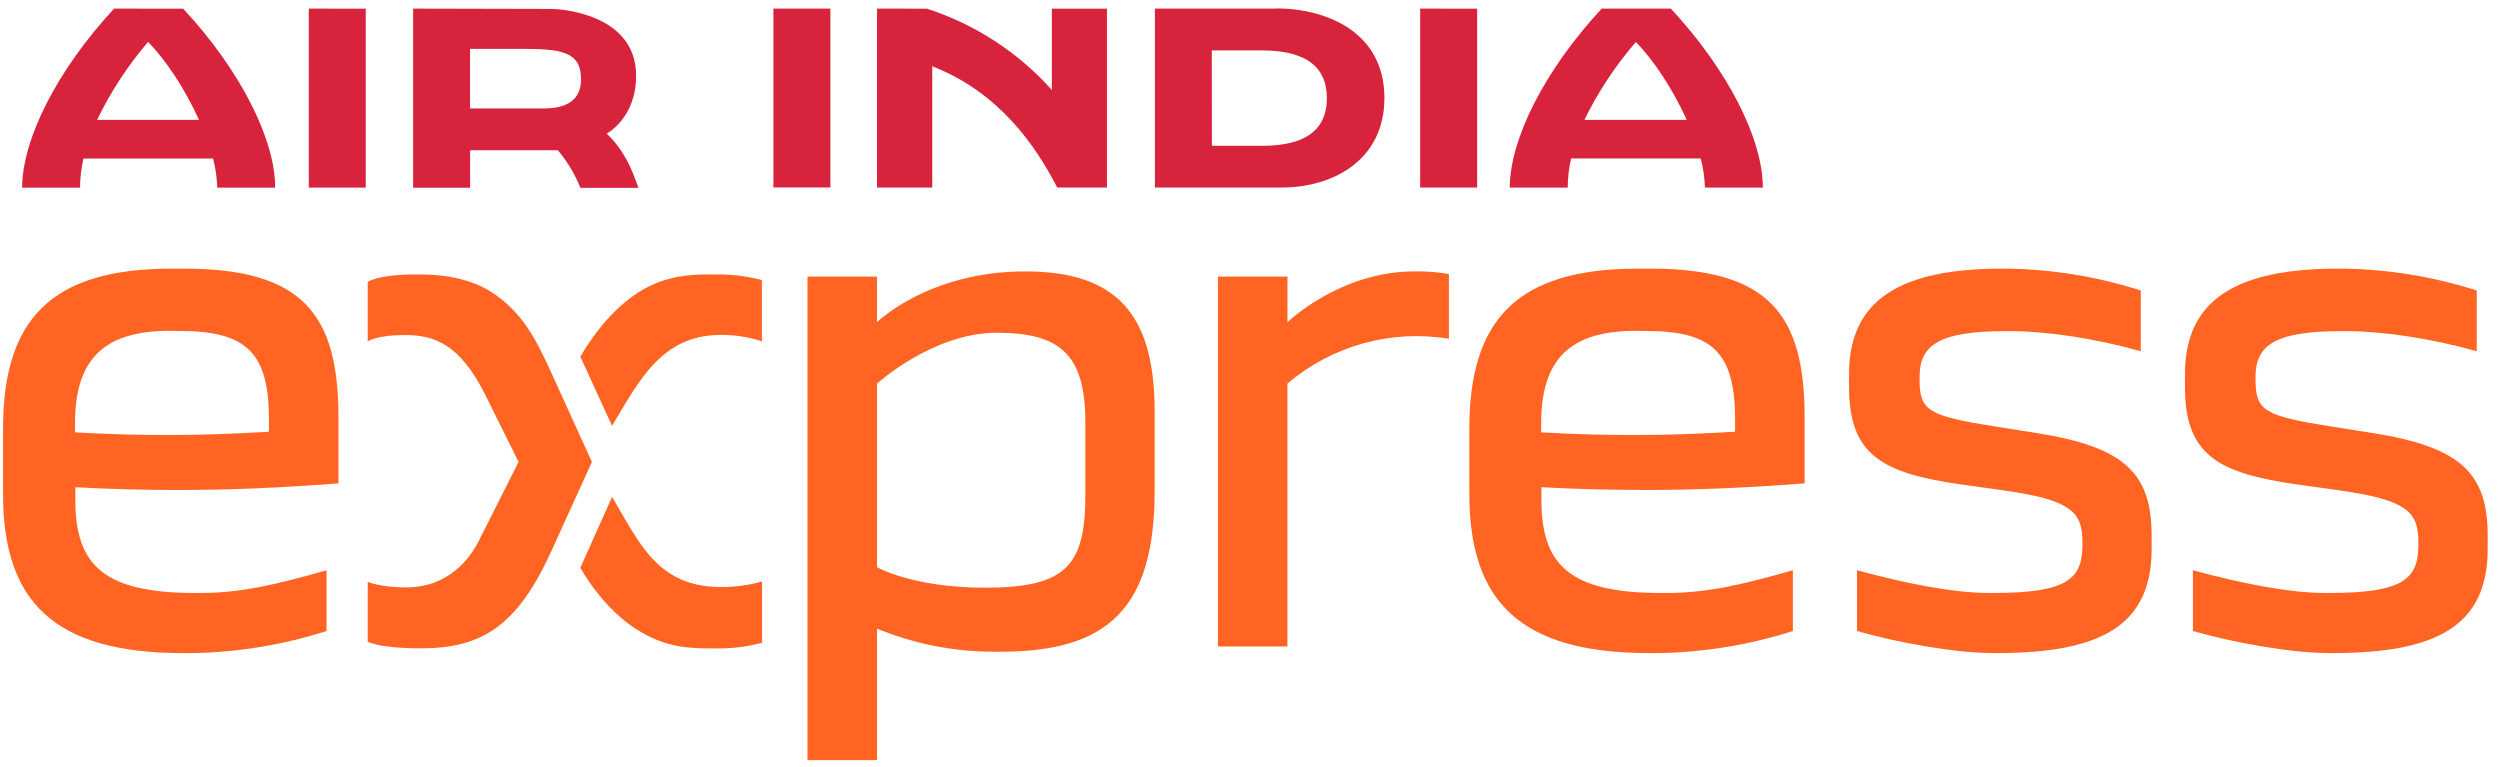
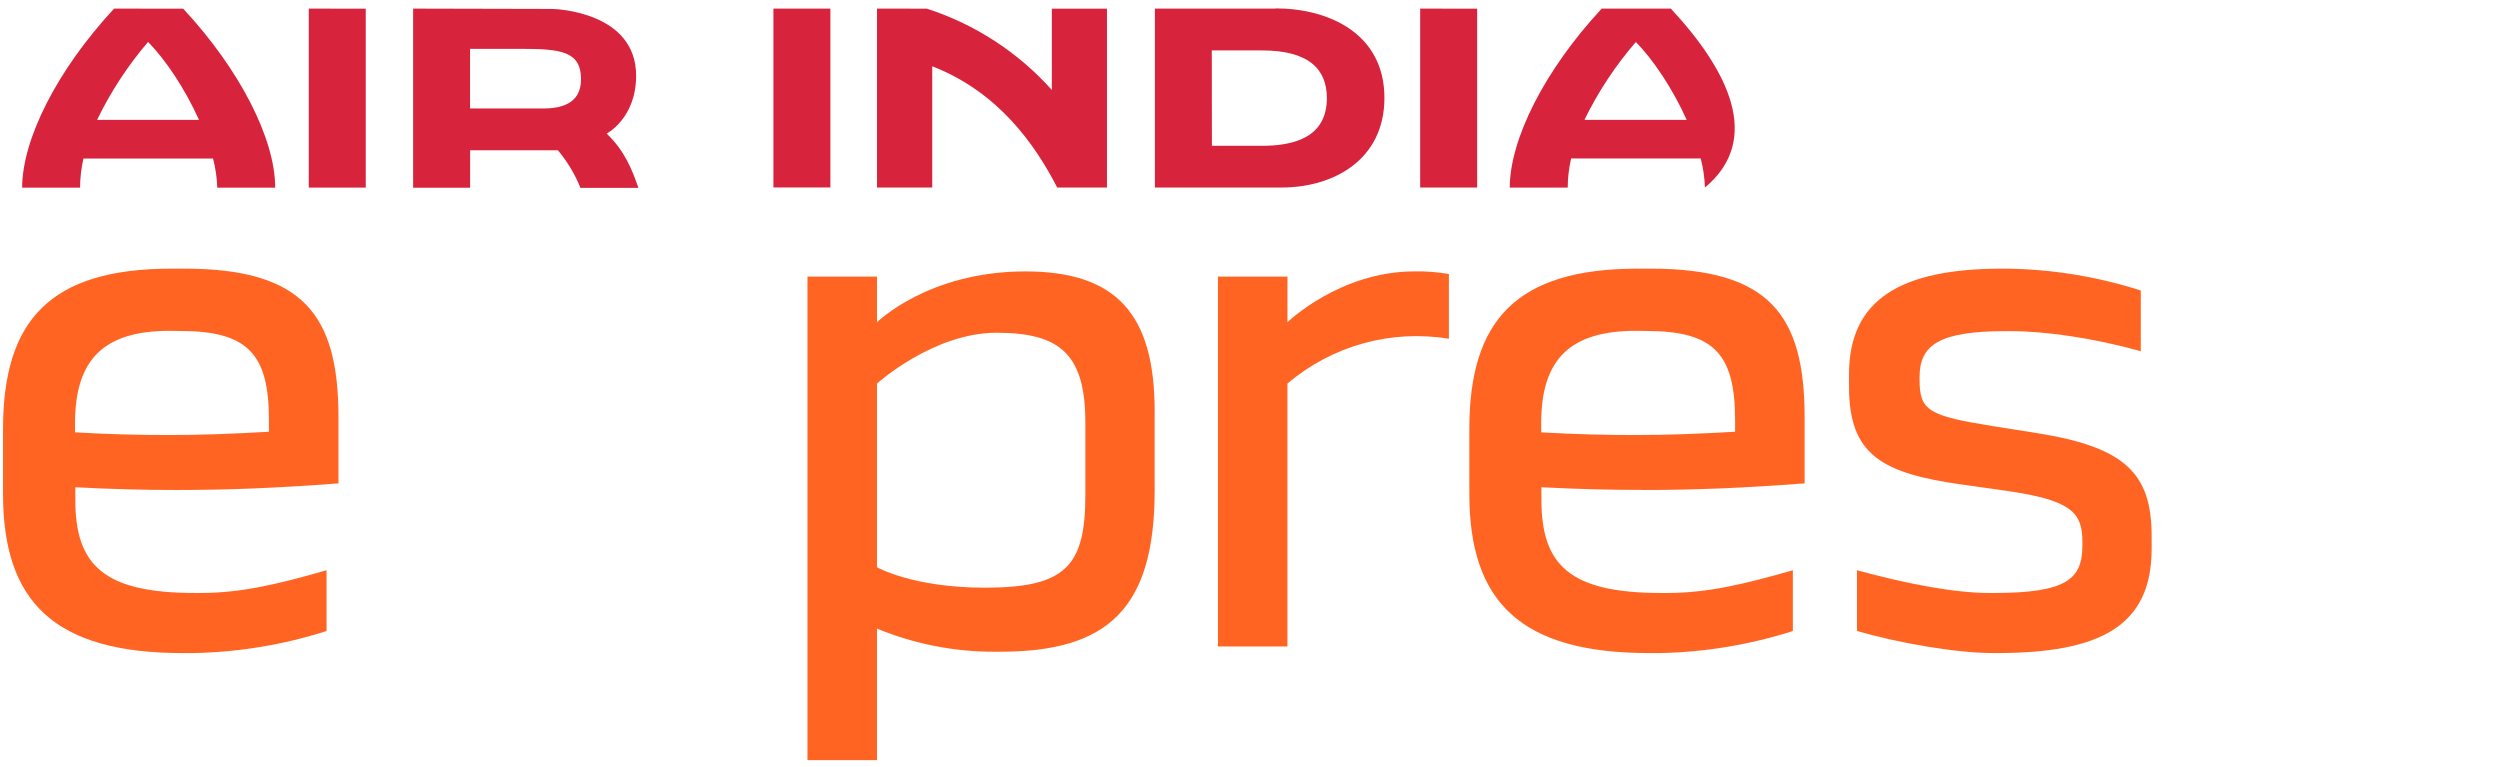
<svg xmlns="http://www.w3.org/2000/svg" width="163" height="50" viewBox="0 0 163 50" fill="none">
  <g id="Air_India_Express_logo 1" clip-path="url(#clip0_359_1183)">
    <g id="layer1">
      <g id="g4">
-         <path id="path356-0-0" d="M54.141 0.561H50.426V12.221H54.141V0.561ZM26.936 0.561V12.241H30.651V9.796H36.373C36.991 10.53 37.487 11.358 37.844 12.249H41.626C41.199 11.043 40.752 9.864 39.556 8.709C39.556 8.709 41.475 7.717 41.475 4.937C41.475 0.821 36.365 0.582 35.974 0.582L26.936 0.561ZM83.166 0.561H75.299V12.226H79.014H83.575C86.881 12.226 90.264 10.466 90.264 6.383C90.264 2.153 86.587 0.546 83.163 0.546L83.166 0.561ZM7.44 0.561C3.707 4.583 1.451 9.082 1.443 12.236H5.219C5.223 11.597 5.297 10.959 5.442 10.336H13.889C14.054 10.957 14.146 11.594 14.165 12.236H17.942C17.942 9.082 15.678 4.585 11.945 0.566L7.44 0.561ZM20.132 0.561V12.231H23.847V0.566L20.132 0.561ZM57.182 0.561V12.226H60.782V4.32C65.126 6.014 67.498 9.454 68.931 12.226H72.174V0.564H68.581V5.866C66.383 3.409 63.571 1.58 60.432 0.564L57.182 0.561ZM92.595 0.561V12.226H96.31V0.566L92.595 0.561ZM104.433 0.561C100.7 4.58 98.444 9.076 98.436 12.231H102.215C102.218 11.591 102.293 10.954 102.437 10.331H110.885C111.049 10.952 111.142 11.589 111.161 12.231H114.937C114.937 9.076 112.674 4.58 108.94 0.561H104.433ZM9.653 2.737C10.772 3.854 12.067 5.797 12.975 7.817H6.331C7.214 5.987 8.331 4.28 9.653 2.737ZM106.651 2.737C107.77 3.854 109.066 5.797 109.973 7.817H103.304C104.197 5.986 105.325 4.278 106.659 2.737H106.651ZM30.646 3.185H33.907C36.511 3.185 37.883 3.31 37.883 5.167C37.883 6.814 36.508 7.074 35.399 7.074H30.646V3.185ZM79.009 3.287H82.267C85.407 3.287 86.511 4.562 86.511 6.399C86.511 8.992 84.311 9.507 82.267 9.507H79.016L79.009 3.287Z" fill="#D8233D" />
+         <path id="path356-0-0" d="M54.141 0.561H50.426V12.221H54.141V0.561ZM26.936 0.561V12.241H30.651V9.796H36.373C36.991 10.53 37.487 11.358 37.844 12.249H41.626C41.199 11.043 40.752 9.864 39.556 8.709C39.556 8.709 41.475 7.717 41.475 4.937C41.475 0.821 36.365 0.582 35.974 0.582L26.936 0.561ZM83.166 0.561H75.299V12.226H79.014H83.575C86.881 12.226 90.264 10.466 90.264 6.383C90.264 2.153 86.587 0.546 83.163 0.546L83.166 0.561ZM7.44 0.561C3.707 4.583 1.451 9.082 1.443 12.236H5.219C5.223 11.597 5.297 10.959 5.442 10.336H13.889C14.054 10.957 14.146 11.594 14.165 12.236H17.942C17.942 9.082 15.678 4.585 11.945 0.566L7.44 0.561ZM20.132 0.561V12.231H23.847V0.566L20.132 0.561ZM57.182 0.561V12.226H60.782V4.32C65.126 6.014 67.498 9.454 68.931 12.226H72.174V0.564H68.581V5.866C66.383 3.409 63.571 1.58 60.432 0.564L57.182 0.561ZM92.595 0.561V12.226H96.31V0.566L92.595 0.561ZM104.433 0.561C100.7 4.58 98.444 9.076 98.436 12.231H102.215C102.218 11.591 102.293 10.954 102.437 10.331H110.885C111.049 10.952 111.142 11.589 111.161 12.231C114.937 9.076 112.674 4.58 108.94 0.561H104.433ZM9.653 2.737C10.772 3.854 12.067 5.797 12.975 7.817H6.331C7.214 5.987 8.331 4.28 9.653 2.737ZM106.651 2.737C107.77 3.854 109.066 5.797 109.973 7.817H103.304C104.197 5.986 105.325 4.278 106.659 2.737H106.651ZM30.646 3.185H33.907C36.511 3.185 37.883 3.31 37.883 5.167C37.883 6.814 36.508 7.074 35.399 7.074H30.646V3.185ZM79.009 3.287H82.267C85.407 3.287 86.511 4.562 86.511 6.399C86.511 8.992 84.311 9.507 82.267 9.507H79.016L79.009 3.287Z" fill="#D8233D" />
        <path id="path5-4" d="M130.161 42.581C136.935 42.581 140.287 40.829 140.287 35.775V34.956C140.287 30.876 138.573 29.152 132.793 28.236L130.074 27.805C125.718 27.114 125.156 26.785 125.156 24.745V24.572C125.156 22.463 126.492 21.59 130.777 21.59H131.078C133.365 21.59 136.516 22.039 139.58 22.901V18.941C136.747 18.033 133.795 17.552 130.82 17.515H130.565C123.921 17.515 120.556 19.525 120.556 24.401V25.219C120.556 29.675 122.71 30.858 127.933 31.595L130.695 31.983C135.136 32.605 135.772 33.449 135.772 35.344V35.558C135.772 37.754 134.75 38.662 130.005 38.662H129.704C127.373 38.662 124.225 38.039 121.075 37.18V41.14C123.707 41.906 127.504 42.579 129.921 42.579L130.161 42.581Z" fill="#FF6423" />
-         <path id="path5-6-2" d="M152.072 42.581C158.846 42.581 162.198 40.829 162.198 35.775V34.956C162.198 30.876 160.484 29.152 154.704 28.236L151.978 27.805C147.621 27.114 147.059 26.785 147.059 24.745V24.572C147.059 22.463 148.395 21.59 152.68 21.59H152.982C155.269 21.59 158.419 22.039 161.483 22.901V18.941C158.651 18.033 155.698 17.552 152.724 17.515H152.468C145.825 17.515 142.459 19.525 142.459 24.401V25.219C142.459 29.675 144.614 30.858 149.836 31.595L152.599 31.983C157.039 32.605 157.676 33.449 157.676 35.344V35.558C157.676 37.754 156.654 38.662 151.909 38.662H151.607C149.277 38.662 146.129 38.039 142.978 37.18V41.14C145.61 41.906 149.407 42.579 151.824 42.579L152.072 42.581Z" fill="#FF6423" />
        <path id="path3-1-3" d="M92.227 17.694C87.349 17.694 83.943 21.009 83.943 21.009V18.033H79.41V42.148H83.94V25.01C85.376 23.787 87.062 22.892 88.88 22.387C90.698 21.882 92.605 21.78 94.468 22.088V17.867C93.727 17.738 92.976 17.68 92.224 17.694H92.227Z" fill="#FF6423" />
        <path id="path2-5-8" d="M57.179 21.011V18.033H52.647V49.561H57.179V40.985C59.61 41.988 62.215 42.5 64.845 42.492H65.233C72.222 42.492 75.283 39.687 75.283 31.985V26.818C75.283 20.488 72.799 17.696 66.851 17.696C60.519 17.694 57.179 21.011 57.179 21.011ZM70.765 32.288C70.765 36.94 69.45 38.317 64.211 38.317C59.494 38.317 57.179 36.983 57.179 36.983V25.01C57.179 25.01 60.836 21.695 64.983 21.695C69.13 21.695 70.765 23.11 70.765 27.545V32.288Z" fill="#FF6423" />
        <path id="text1-9-9-7" d="M11.497 31.947C14.949 31.947 18.1 31.817 22.068 31.516V27.206C22.068 20.532 19.769 17.515 12.016 17.515H11.186C3.231 17.515 0.198 20.912 0.198 27.971V32.202C0.198 39.263 3.558 42.581 11.929 42.581H12.576C15.536 42.527 18.472 42.043 21.291 41.143V37.18C18.271 38.042 15.813 38.662 13.094 38.662H12.719C6.765 38.662 4.91 36.851 4.91 32.587V31.768C7.353 31.898 9.471 31.947 11.497 31.947ZM11.753 21.58C16.153 21.58 17.535 23.077 17.535 27.384V28.15C15.248 28.28 13.179 28.364 11.063 28.364C9.121 28.364 7.179 28.32 4.892 28.19V27.588C4.892 23.368 6.834 21.57 11.063 21.57L11.753 21.58Z" fill="#FF6423" />
        <path id="text1-9-9-5-4" d="M107.09 31.947C110.542 31.947 113.693 31.817 117.661 31.516V27.206C117.661 20.532 115.361 17.515 107.609 17.515H106.789C98.834 17.515 95.801 20.912 95.801 27.971V32.202C95.801 39.263 99.161 42.581 107.532 42.581H108.179C111.139 42.527 114.075 42.043 116.894 41.143V37.18C113.874 38.042 111.416 38.662 108.697 38.662H108.309C102.355 38.662 100.5 36.851 100.5 32.587V31.768C102.958 31.898 105.074 31.942 107.103 31.942L107.09 31.947ZM107.346 21.58C111.746 21.58 113.128 23.077 113.128 27.384V28.15C110.841 28.28 108.771 28.364 106.656 28.364C104.714 28.364 102.772 28.32 100.485 28.19V27.588C100.485 23.368 102.427 21.57 106.656 21.57L107.346 21.58Z" fill="#FF6423" />
-         <path id="path6-7-1-1-5-0-9" d="M27.24 17.89C24.555 17.89 23.975 18.385 23.975 18.385V22.256C23.975 22.256 24.552 21.845 26.377 21.845C28.255 21.845 29.954 22.355 31.648 25.762L33.812 30.116L31.203 35.29C30.692 36.31 29.317 38.299 26.479 38.299C24.754 38.299 23.975 37.935 23.975 37.935V41.839C23.975 41.839 24.728 42.273 27.411 42.273C31.403 42.273 33.71 40.85 35.956 35.915L38.593 30.118L35.943 24.296C34.949 22.123 34.137 20.542 32.34 19.244C30.996 18.285 29.328 17.89 27.24 17.89ZM46.621 17.89C45.372 17.89 44.007 17.89 42.464 18.601C40.921 19.313 39.267 20.828 37.837 23.253L39.906 27.77C41.695 24.758 43.174 21.838 46.995 21.838C47.906 21.828 48.812 21.97 49.677 22.256V18.262C48.681 17.996 47.652 17.872 46.621 17.895V17.89ZM39.906 32.396L37.837 37.022C39.267 39.447 40.903 40.832 42.464 41.564C44.025 42.295 45.374 42.275 46.621 42.275C47.656 42.299 48.688 42.175 49.688 41.908V37.909C48.816 38.16 47.912 38.282 47.005 38.274C42.87 38.271 41.695 35.407 39.906 32.396Z" fill="#FF6423" />
      </g>
    </g>
  </g>
  <defs>
    <clipPath id="clip0_359_1183">
      <rect width="162" height="49" fill="white" transform="translate(0.198 0.561)" />
    </clipPath>
  </defs>
</svg>